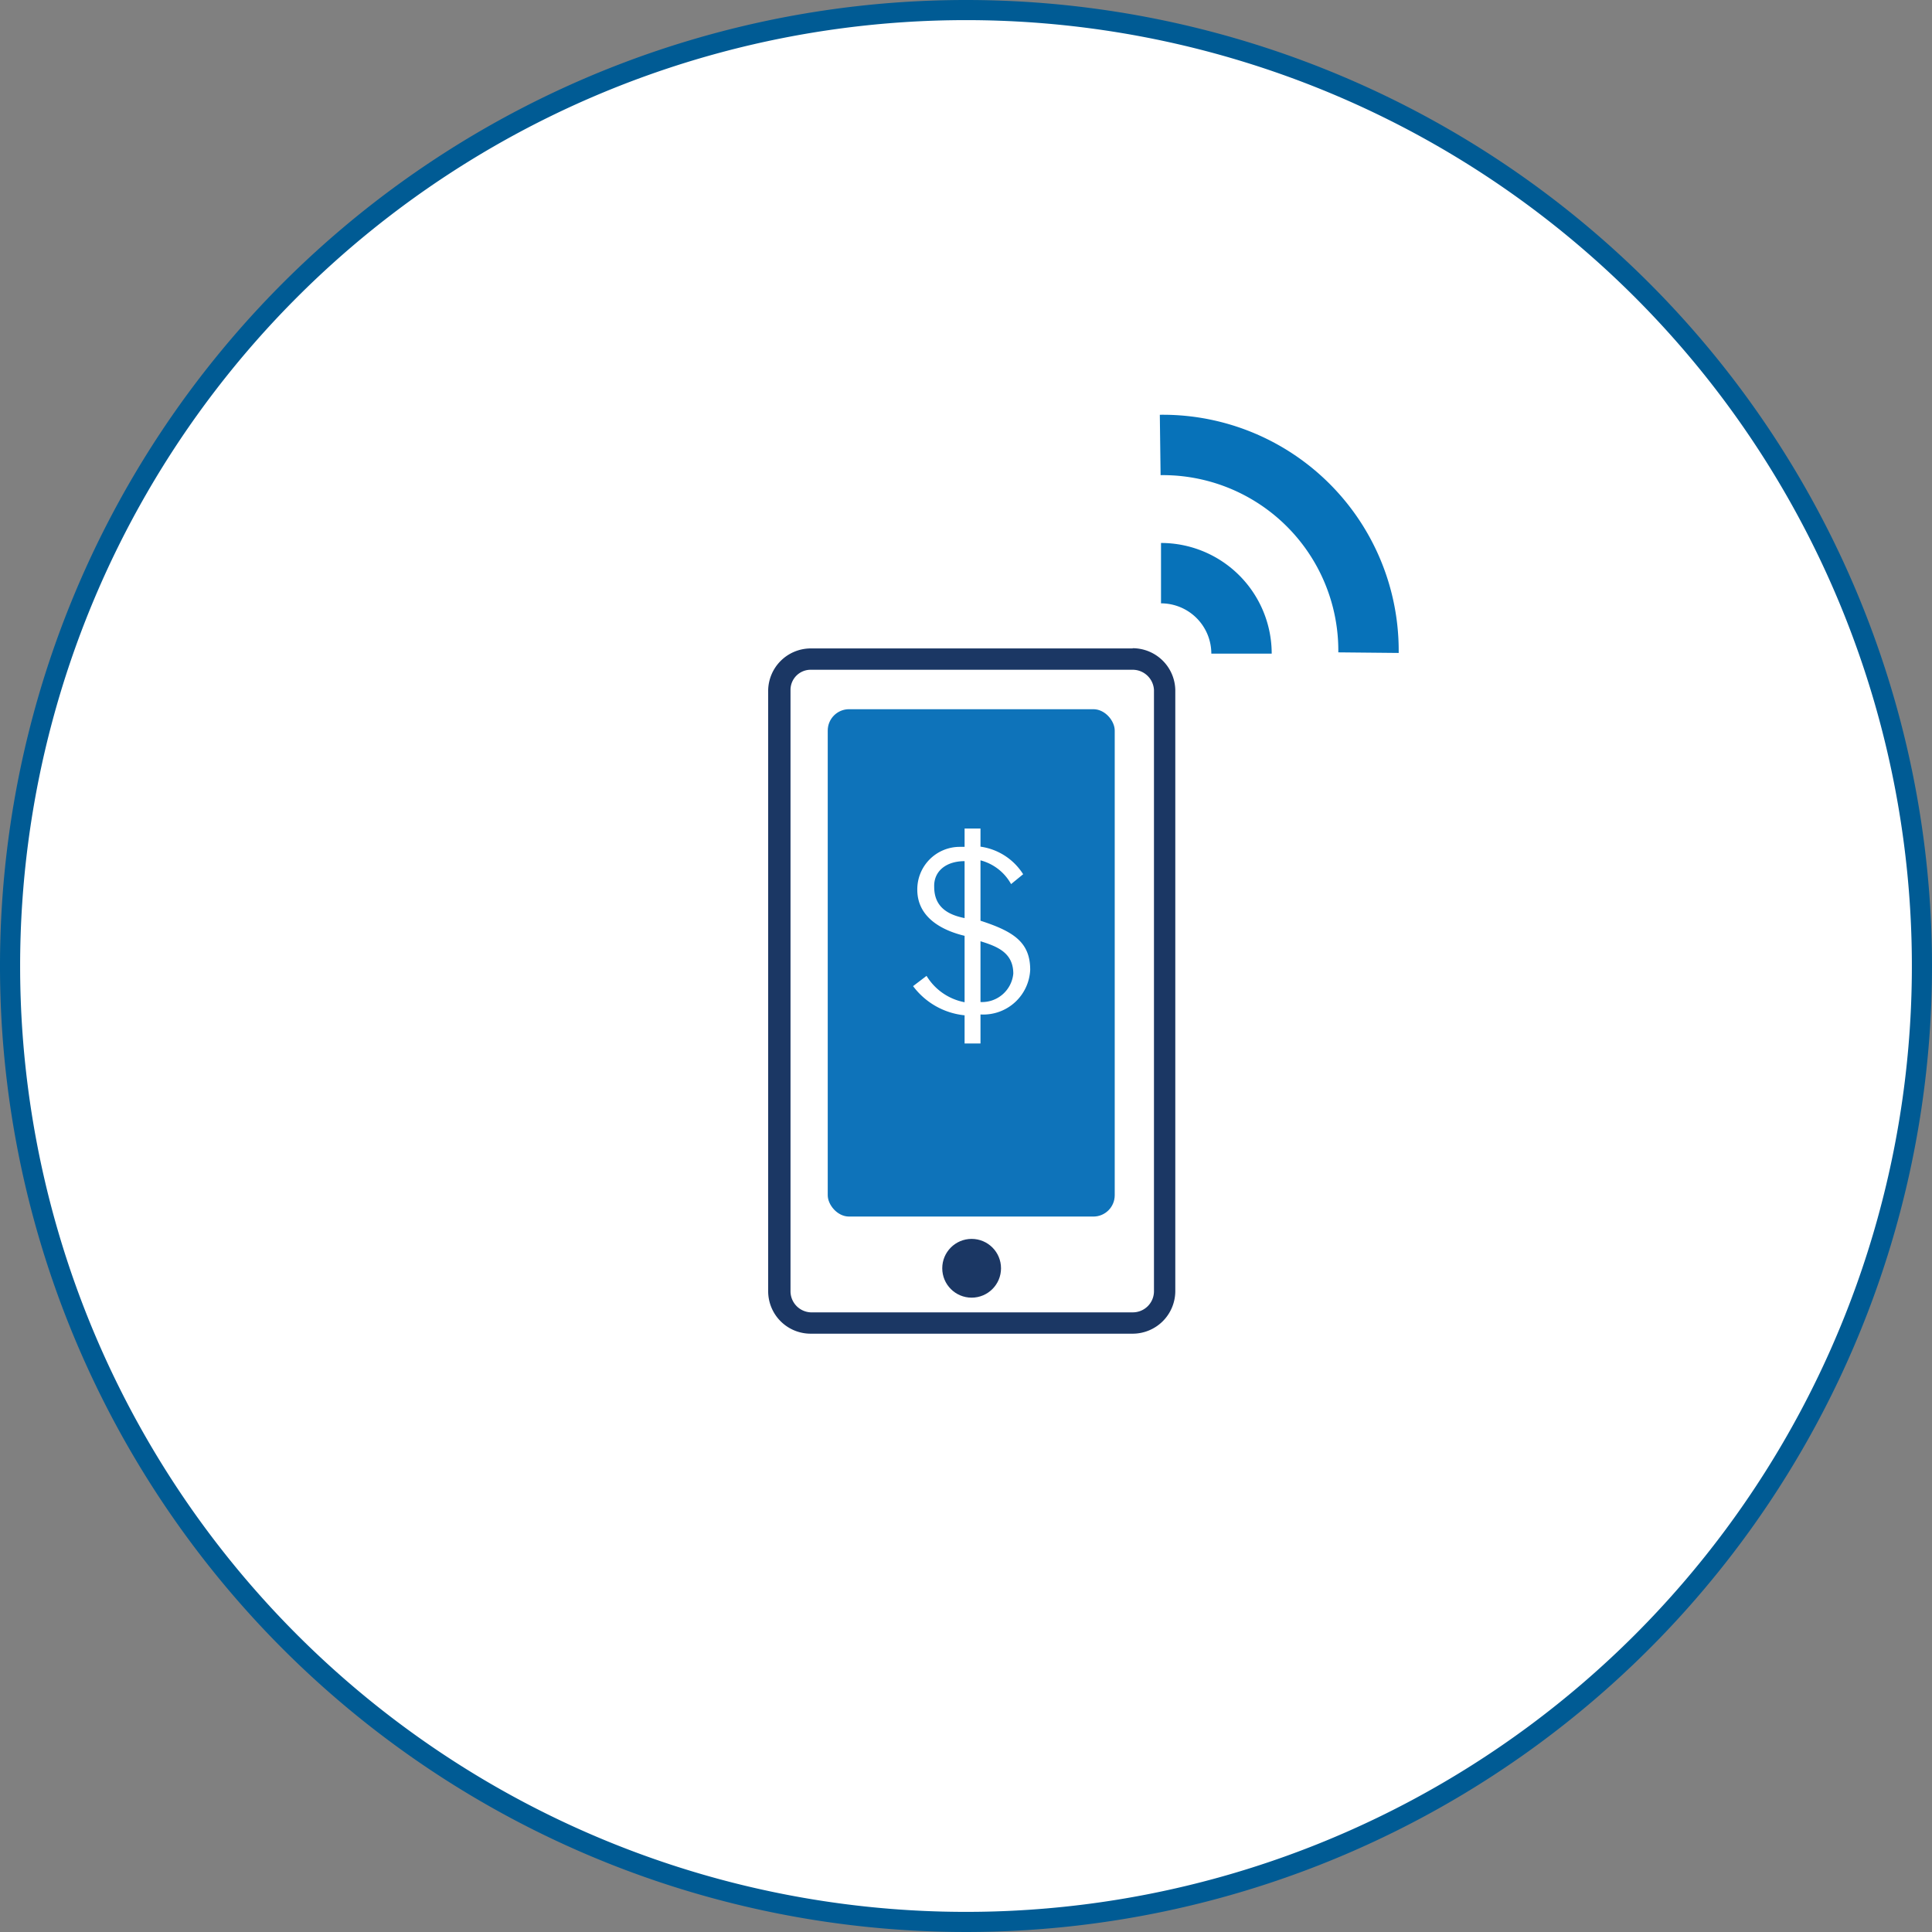
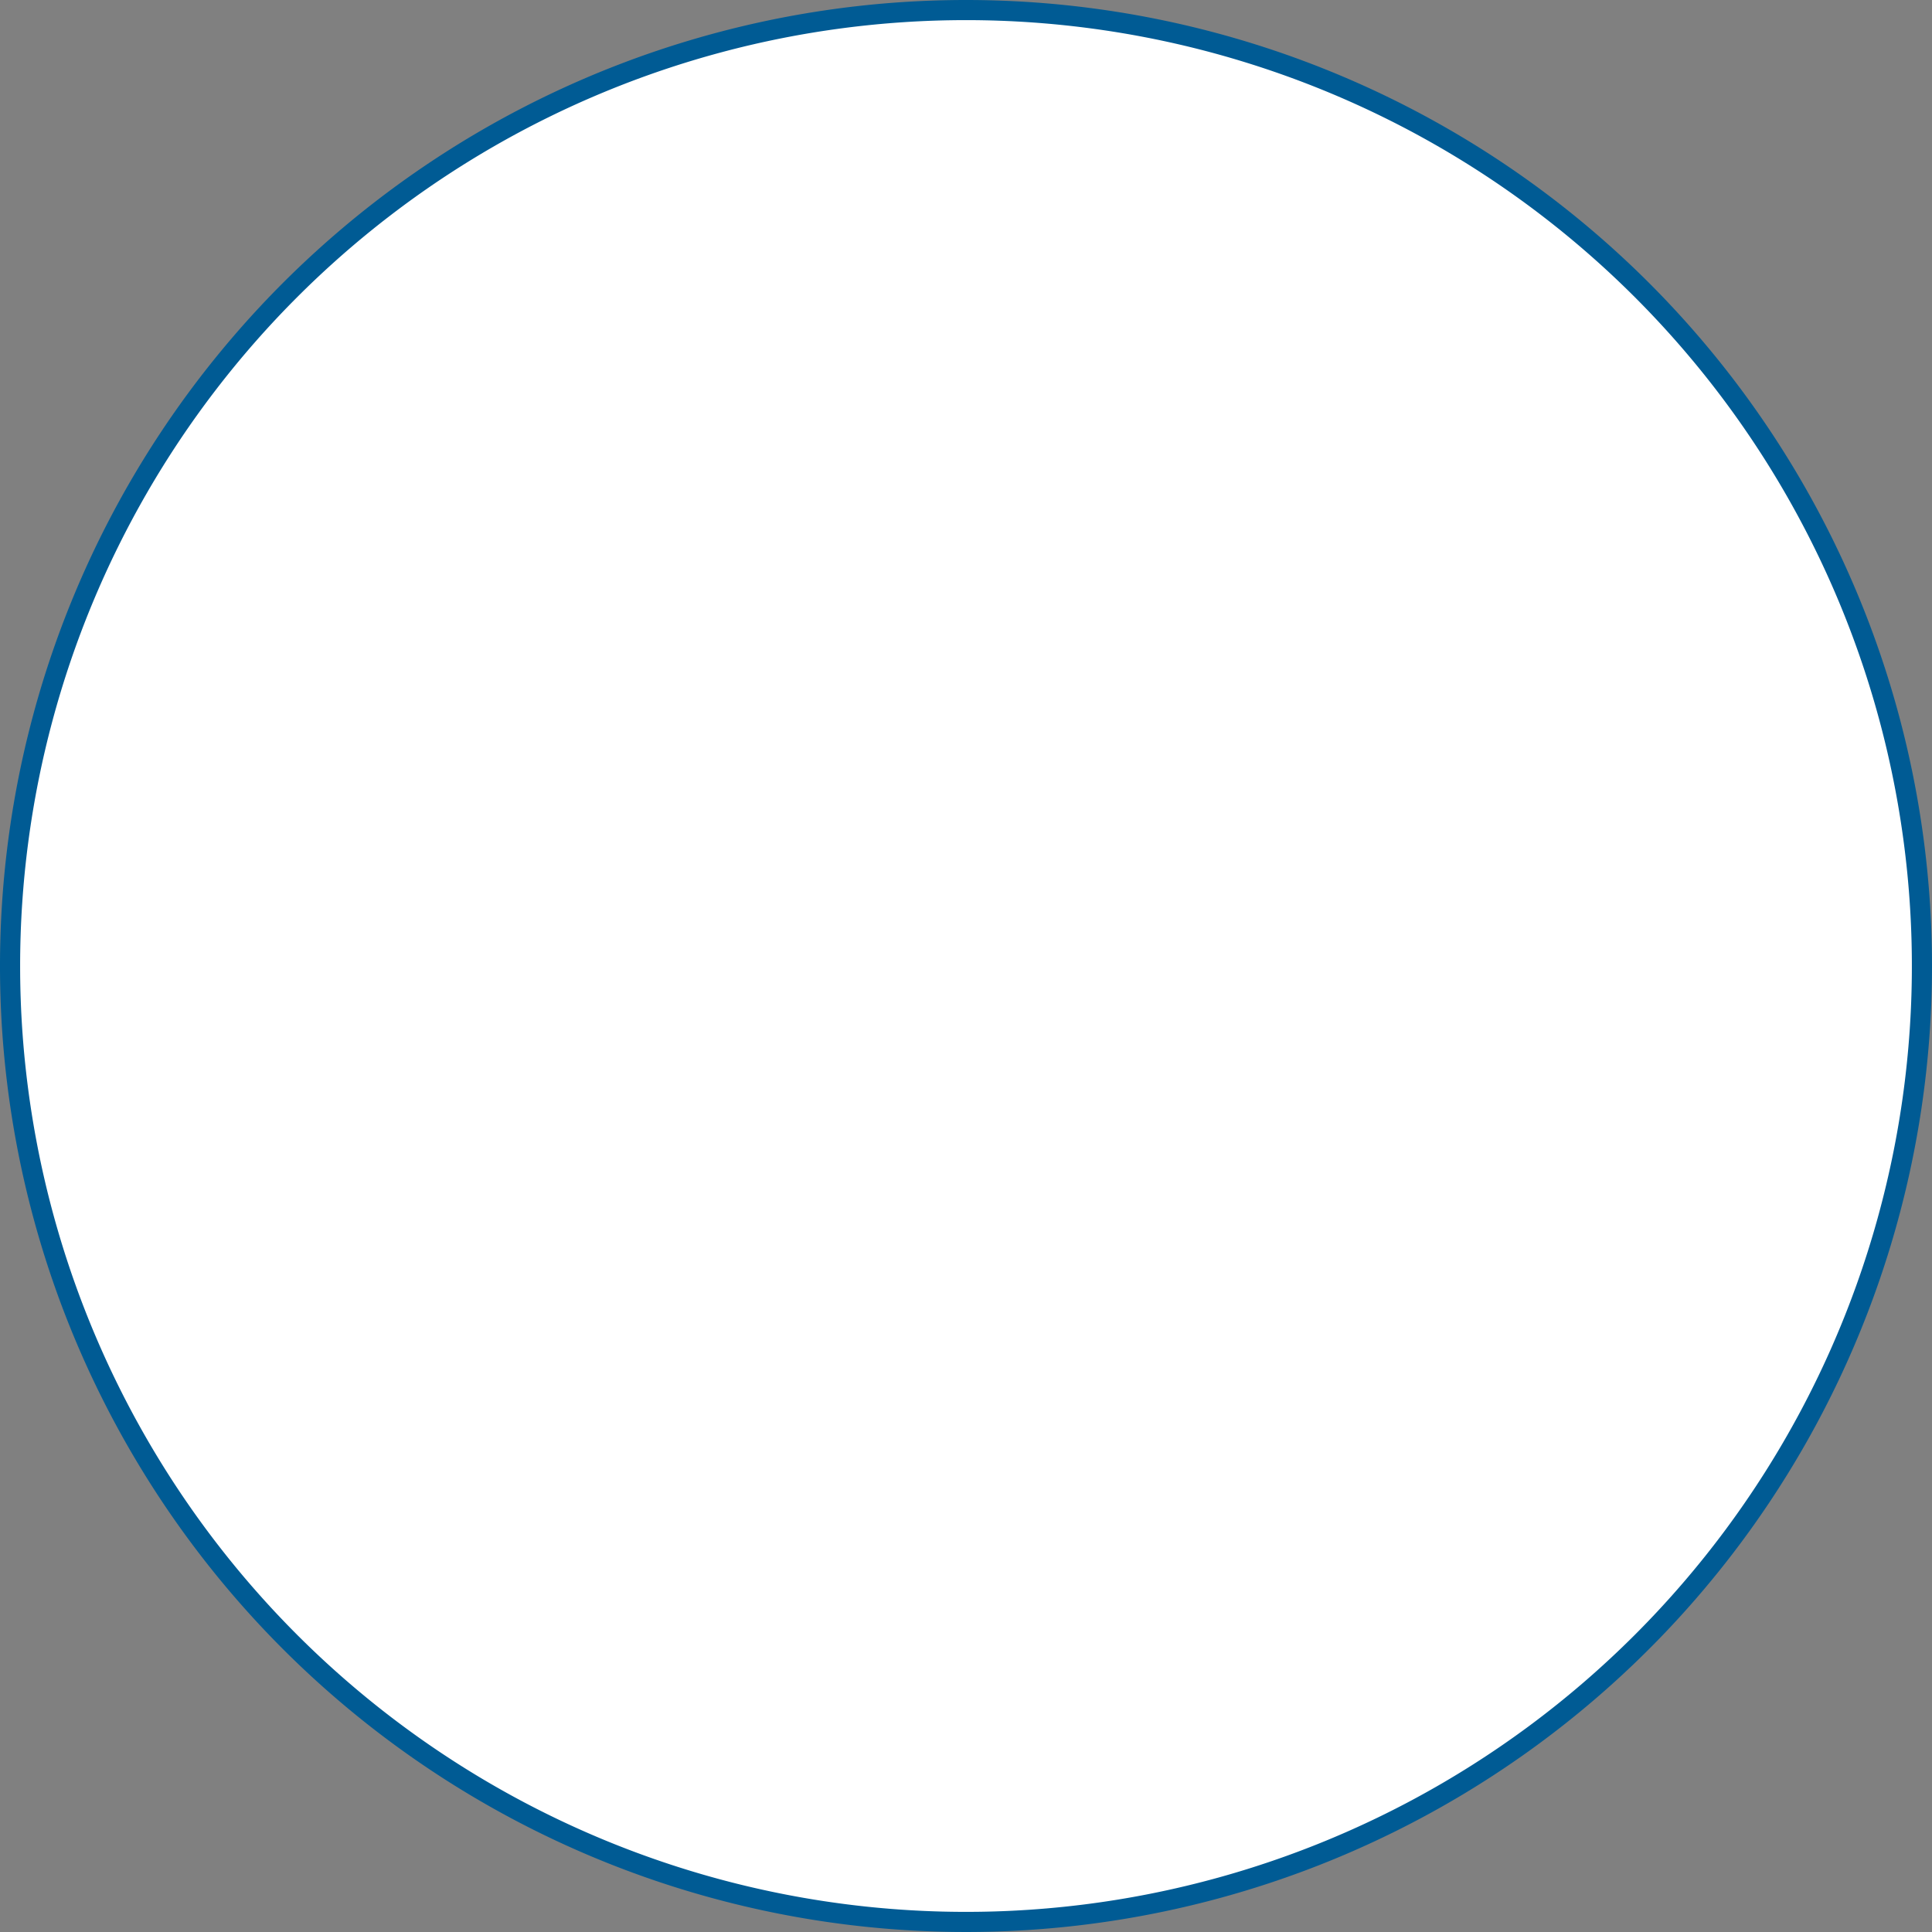
<svg xmlns="http://www.w3.org/2000/svg" viewBox="0 0 96 96">
  <rect x="0" y="0" width="96" height="96" fill="#808080" stroke="none" />
  <defs>
    <style>.cls-1{fill:#fff}.cls-3{fill:#1b3764}.cls-5{fill:none;stroke:#0772b9;stroke-miterlimit:10;stroke-width:3px}</style>
  </defs>
  <g id="Layer_2" data-name="Layer 2">
    <g id="icon">
      <circle class="cls-1" cx="48" cy="48" r="47.5" />
      <path d="M48 1A47 47 0 1 1 1 48 47 47 0 0 1 48 1m0-1a48 48 0 1 0 48 48A48 48 0 0 0 48 0Z" style="fill:#005b94" />
      <rect class="cls-1" x="38.72" y="32.75" width="19.1" height="32.94" rx="1.54" />
-       <path class="cls-3" d="M56.28 33.28a1.06 1.06 0 0 1 1.06 1v29.87a1.05 1.05 0 0 1-1.06 1.06h-16a1.05 1.05 0 0 1-1-1.06V34.28a1 1 0 0 1 1-1h16m0-1.06h-16a2.12 2.12 0 0 0-2.11 2.07v29.86a2.11 2.11 0 0 0 2.11 2.12h16a2.12 2.12 0 0 0 2.12-2.12V34.28a2.12 2.12 0 0 0-2.12-2.07Z" />
-       <rect x="41.13" y="35.24" width="14.26" height="25.21" rx="1.06" style="fill:#0e73ba" />
      <path class="cls-1" d="M47.93 41.17h.79v.9a3 3 0 0 1 2.12 1.37l-.6.49a2.44 2.44 0 0 0-1.52-1.18v3c1.63.53 2.47 1.06 2.47 2.44a2.33 2.33 0 0 1-2.42 2.22h-.05v1.44h-.79v-1.4A3.65 3.65 0 0 1 45.37 49l.67-.51a2.82 2.82 0 0 0 1.89 1.31v-3.3c-.84-.2-2.35-.76-2.35-2.29a2.11 2.11 0 0 1 2.1-2.13h.25Zm0 1.62c-.93 0-1.54.51-1.51 1.28 0 1.06.77 1.4 1.51 1.55Zm.79 7a1.56 1.56 0 0 0 1.63-1.41c0-1.06-.83-1.36-1.63-1.61Z" />
-       <circle class="cls-3" cx="48.28" cy="63.02" r="1.46" />
-       <path class="cls-5" d="M61.69 32.48a4 4 0 0 0-4-4M68 32.43a10.22 10.22 0 0 0-10.35-10.32" />
    </g>
  </g>
</svg>